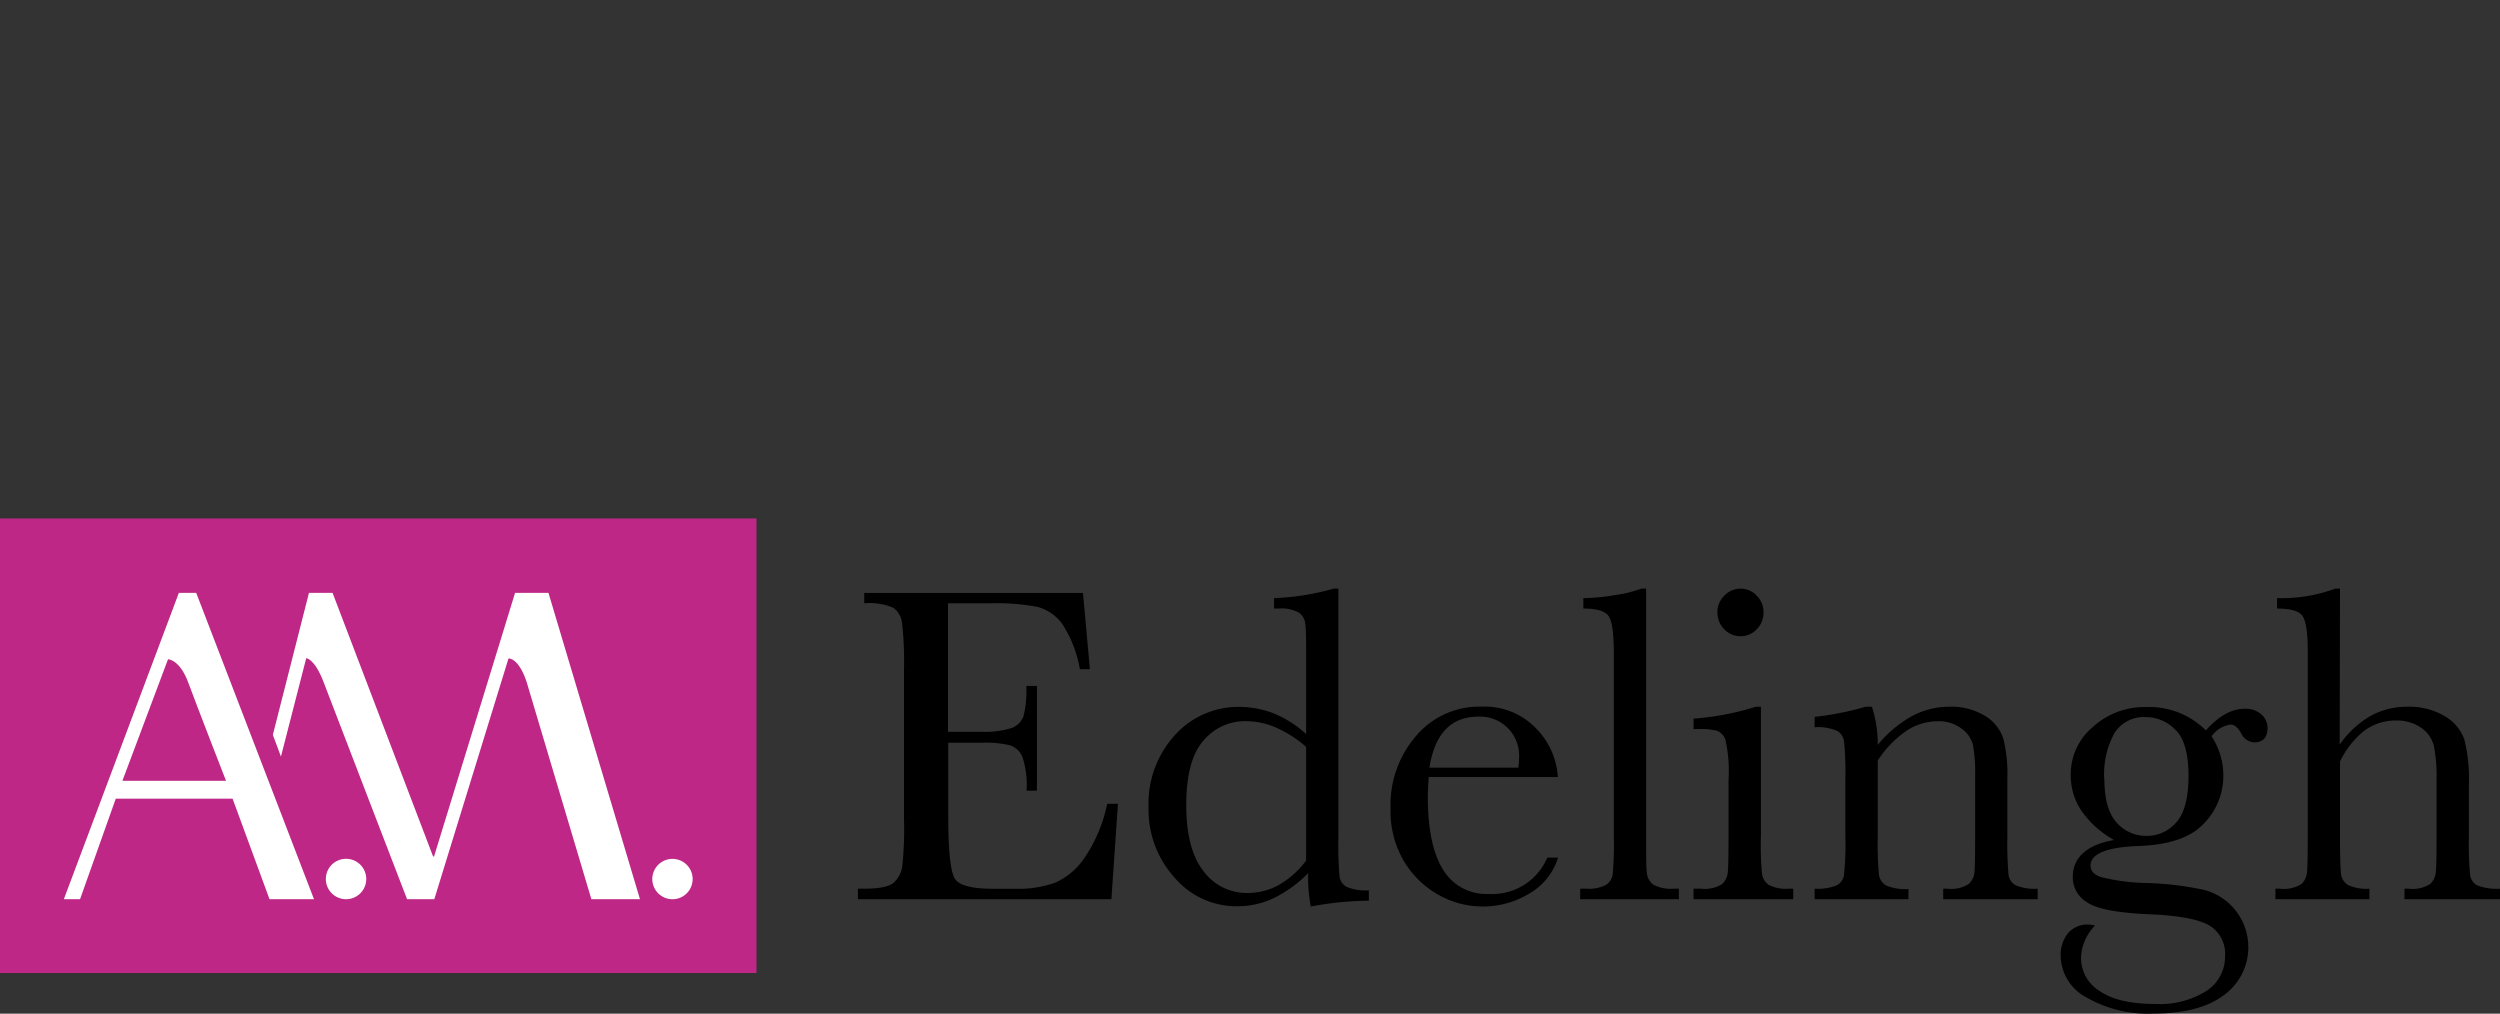
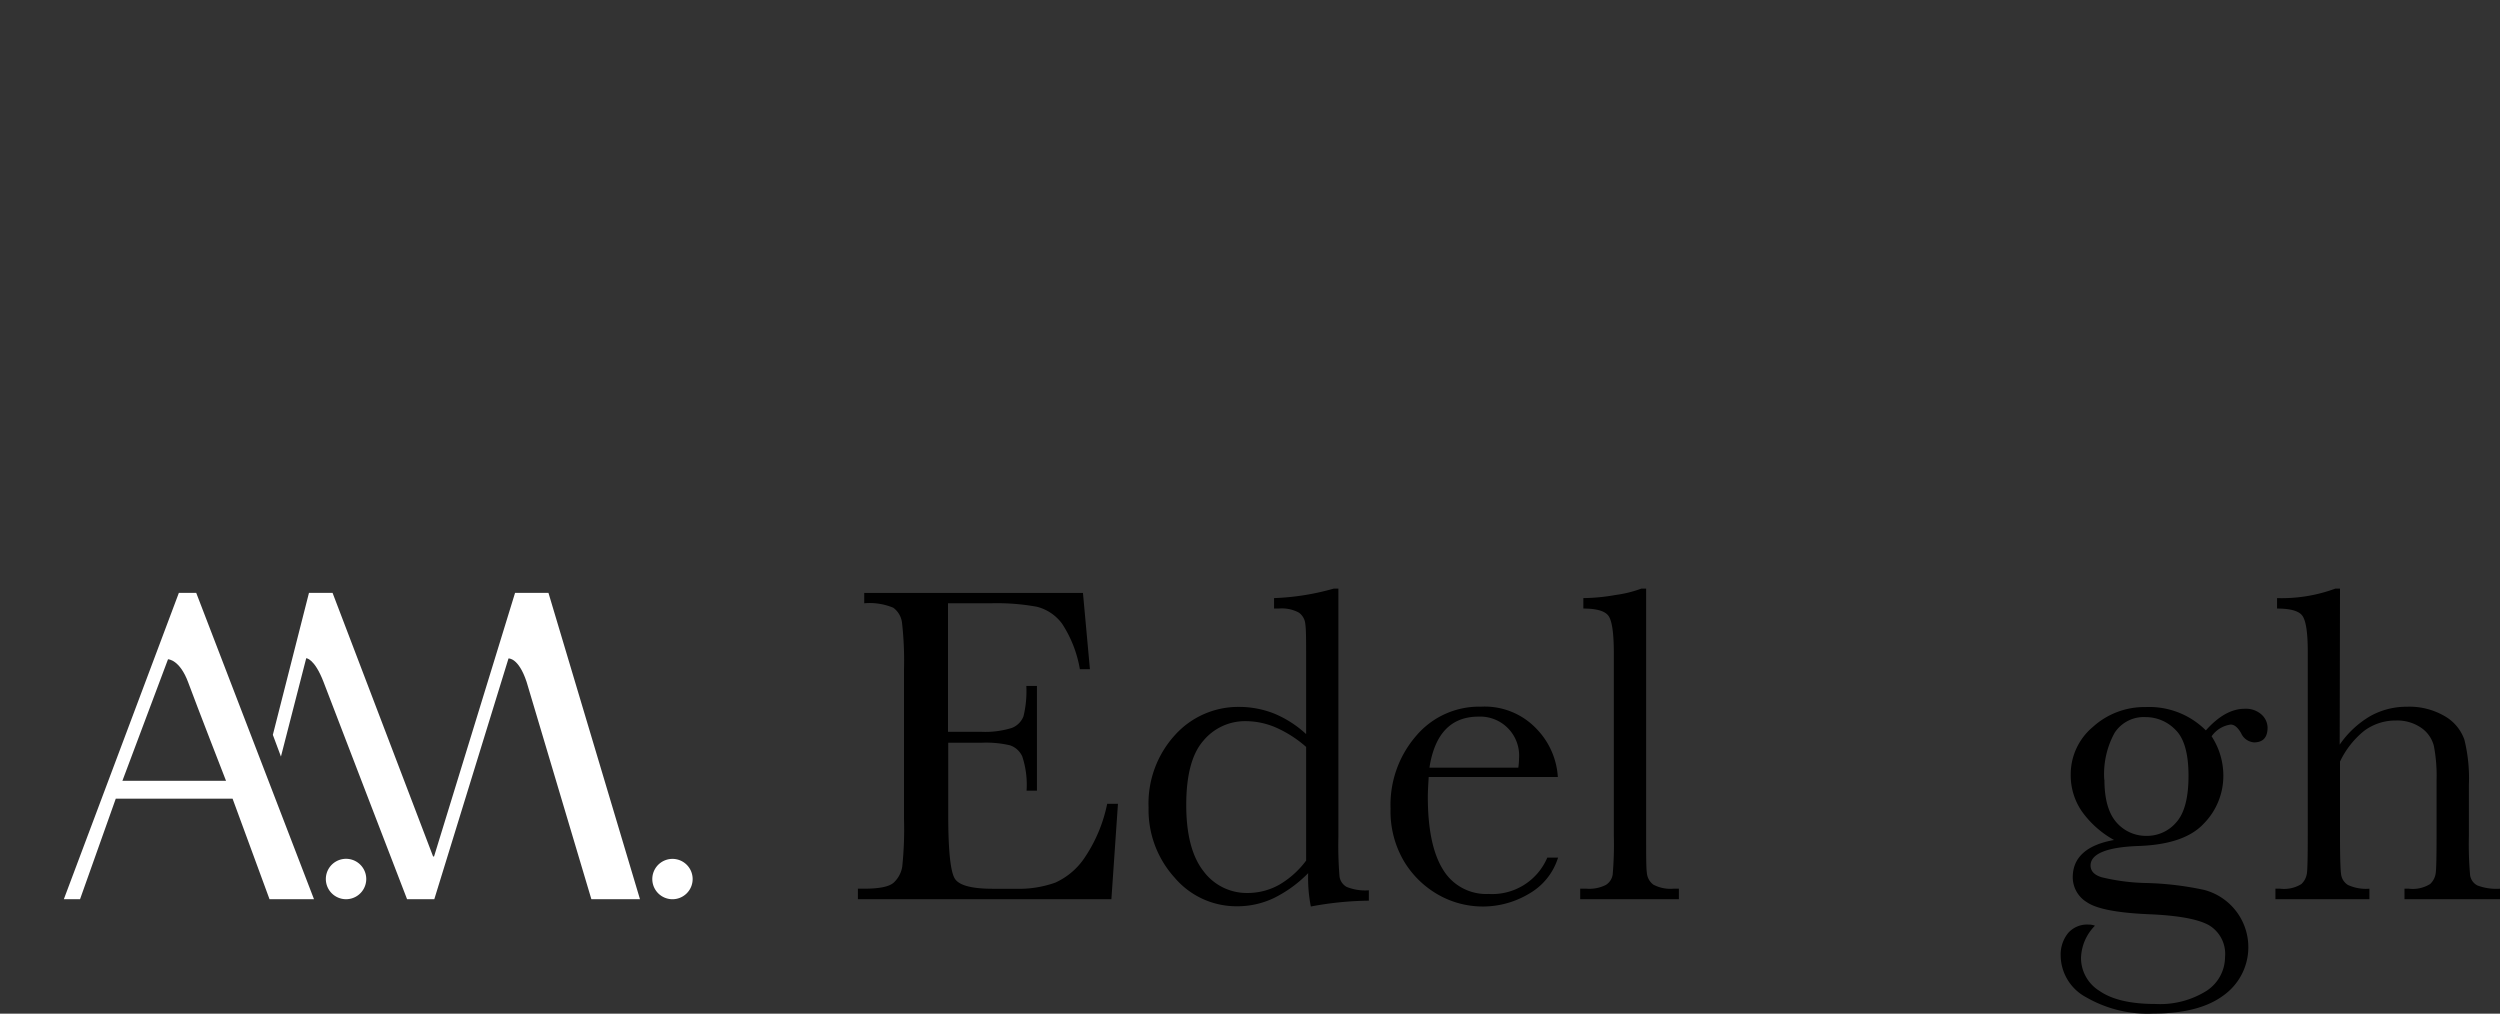
<svg xmlns="http://www.w3.org/2000/svg" xmlns:ns1="http://sodipodi.sourceforge.net/DTD/sodipodi-0.dtd" xmlns:ns2="http://www.inkscape.org/namespaces/inkscape" width="308.6" height="125.128" viewBox="0 0 308.6 125.128" version="1.1" id="svg32" ns1:docname="edelingh-logo.svg" ns2:version="0.92.3 (2405546, 2018-03-11)">
  <rect x="0" y="0" width="308.6" height="125.128" fill="#333333" stroke="none" />
  <ns1:namedview pagecolor="#ffffff" bordercolor="#666666" borderopacity="1" objecttolerance="10" gridtolerance="10" guidetolerance="10" ns2:pageopacity="0" ns2:pageshadow="2" ns2:window-width="640" ns2:window-height="480" id="namedview34" showgrid="false" fit-margin-top="64" fit-margin-left="0" fit-margin-right="0" fit-margin-bottom="0" ns2:zoom="1.1082307" ns2:cx="154.3" ns2:cy="30.564318" ns2:window-x="0" ns2:window-y="27" ns2:window-maximized="0" ns2:current-layer="svg32" />
  <defs id="defs4">
    <style id="style2">.a{fill:#bf2786;}.b{fill:#fff;}</style>
  </defs>
  <path d="M 136.67,99.22 H 138 L 137.19,111 H 105.9 v -1.3 h 0.78 c 1.88,0 3.09,-0.25 3.64,-0.75 a 3.44,3.44 0 0 0 1.05,-1.95 44.232,44.232 0 0 0 0.22,-5.9 V 82.61 a 41.7,41.7 0 0 0 -0.24,-5.69 2.69,2.69 0 0 0 -1.08,-1.9 7.57,7.57 0 0 0 -3.59,-0.55 v -1.28 h 27 l 0.86,9.42 H 133.3 A 14.78,14.78 0 0 0 131.11,77 5.55,5.55 0 0 0 128,74.9 27.59,27.59 0 0 0 122.26,74.47 h -5.24 v 15.86 h 4 a 11.12,11.12 0 0 0 3.87,-0.47 2.51,2.51 0 0 0 1.45,-1.44 13.1,13.1 0 0 0 0.35,-3.75 H 128 V 97.6 h -1.28 a 11.12,11.12 0 0 0 -0.53,-4.22 2.55,2.55 0 0 0 -1.52,-1.38 13.05,13.05 0 0 0 -3.45,-0.32 h -4.17 v 8.95 c 0,4.47 0.29,7.11 0.86,7.9 0.57,0.79 2.13,1.18 4.65,1.18 h 2.81 a 13.37,13.37 0 0 0 4.9,-0.76 8.66,8.66 0 0 0 3.66,-3.14 18.46,18.46 0 0 0 2.74,-6.58" id="path6" ns2:connector-curvature="0" />
  <path d="m 161.23,92.2 a 14.52,14.52 0 0 0 -3.7,-2.38 9.42,9.42 0 0 0 -3.73,-0.8 6.69,6.69 0 0 0 -5.27,2.43 q -2.1,2.41 -2.1,7.91 0,5.5 2.16,8.22 a 6.64,6.64 0 0 0 5.35,2.65 8,8 0 0 0 3.94,-1 11.15,11.15 0 0 0 3.35,-3 z m 0,-1.62 v -8.92 c 0,-2.43 0,-4 -0.1,-4.6 a 1.92,1.92 0 0 0 -0.8,-1.44 4.4,4.4 0 0 0 -2.48,-0.5 h -0.58 v -1.29 a 30.67,30.67 0 0 0 7.36,-1.17 h 0.58 v 30.69 a 47,47 0 0 0 0.14,4.85 1.75,1.75 0 0 0 0.88,1.28 6.13,6.13 0 0 0 2.74,0.42 v 1.28 a 40.36,40.36 0 0 0 -7.16,0.72 18.49,18.49 0 0 1 -0.33,-4.12 15.53,15.53 0 0 1 -4.26,3.09 10.49,10.49 0 0 1 -4.54,1 10,10 0 0 1 -7.68,-3.53 12.43,12.43 0 0 1 -3.22,-8.64 12.53,12.53 0 0 1 3.29,-9 10.51,10.51 0 0 1 7.85,-3.44 11.72,11.72 0 0 1 4.38,0.83 13.32,13.32 0 0 1 3.91,2.51" id="path8" ns2:connector-curvature="0" />
  <path d="m 187.42,94.76 a 8.361,8.361 0 0 0 0.09,-1.14 4.81,4.81 0 0 0 -5,-5.16 c -3.38,0 -5.41,2.1 -6.06,6.3 z m 4.88,1.15 h -15.94 c -0.07,1.09 -0.11,1.91 -0.11,2.44 q 0,6 1.88,9 a 6.22,6.22 0 0 0 5.63,3 7.38,7.38 0 0 0 7.24,-4.49 h 1.33 a 7.78,7.78 0 0 1 -3.55,4.44 11.11,11.11 0 0 1 -11.25,0.14 11.64,11.64 0 0 1 -4.23,-4.14 12.13,12.13 0 0 1 -1.65,-6.49 13,13 0 0 1 3.18,-9 10.19,10.19 0 0 1 8,-3.58 8.81,8.81 0 0 1 6.87,2.77 9.35,9.35 0 0 1 2.6,5.93" id="path10" ns2:connector-curvature="0" />
  <path d="m 203.2,72.66 v 30.49 c 0,2.44 0,4 0.09,4.6 a 2,2 0 0 0 0.8,1.45 4.49,4.49 0 0 0 2.48,0.5 h 0.67 v 1.3 h -12.18 v -1.3 h 0.78 a 4.54,4.54 0 0 0 2.38,-0.46 1.83,1.83 0 0 0 0.85,-1.29 42.869,42.869 0 0 0 0.14,-4.8 V 80.58 c 0,-2.4 -0.22,-3.91 -0.64,-4.53 -0.42,-0.62 -1.47,-0.93 -3.12,-0.93 v -1.29 a 24,24 0 0 0 4,-0.39 14.55,14.55 0 0 0 3.15,-0.78 z" id="path12" ns2:connector-curvature="0" />
-   <path d="m 212,75.59 a 2.81,2.81 0 0 1 0.85,-2.06 2.75,2.75 0 0 1 2,-0.87 2.72,2.72 0 0 1 2,0.87 2.84,2.84 0 0 1 0.84,2.06 2.89,2.89 0 0 1 -0.84,2.09 2.75,2.75 0 0 1 -2,0.86 2.78,2.78 0 0 1 -2,-0.86 2.86,2.86 0 0 1 -0.85,-2.09 m 5.37,11.65 v 15.91 a 38.3,38.3 0 0 0 0.12,4.6 2,2 0 0 0 0.8,1.45 4.46,4.46 0 0 0 2.49,0.5 h 0.58 v 1.3 h -12.31 v -1.3 H 210 a 4,4 0 0 0 2.58,-0.57 2.23,2.23 0 0 0 0.69,-1.37 c 0.07,-0.53 0.1,-2.06 0.1,-4.61 v -6.91 a 17.52,17.52 0 0 0 -0.38,-4.91 1.8,1.8 0 0 0 -1,-1.11 A 7.37,7.37 0 0 0 209.8,90 h -0.75 v -1.29 a 33.89,33.89 0 0 0 7.69,-1.47 z" id="path14" ns2:connector-curvature="0" />
-   <path d="m 230.32,87.24 h 0.75 a 14.931,14.931 0 0 1 0.72,4.71 14.68,14.68 0 0 1 4.2,-3.54 9.67,9.67 0 0 1 4.59,-1.17 8,8 0 0 1 4.47,1.14 5.14,5.14 0 0 1 2.24,2.8 17.94,17.94 0 0 1 0.5,4.84 v 7.13 a 46.354,46.354 0 0 0 0.14,4.82 1.73,1.73 0 0 0 0.88,1.3 5.86,5.86 0 0 0 2.72,0.43 v 1.3 h -11.66 v -1.3 h 0.53 a 4,4 0 0 0 2.62,-0.58 2.2,2.2 0 0 0 0.7,-1.37 c 0.06,-0.52 0.09,-2 0.09,-4.6 v -7.36 a 19.2,19.2 0 0 0 -0.27,-3.86 3.61,3.61 0 0 0 -1.42,-2 4.64,4.64 0 0 0 -2.94,-0.9 7,7 0 0 0 -3.89,1.21 13,13 0 0 0 -3.5,3.64 v 9.31 a 42.341,42.341 0 0 0 0.15,4.82 1.83,1.83 0 0 0 0.9,1.3 6,6 0 0 0 2.74,0.43 V 111 H 224 v -1.3 a 6.36,6.36 0 0 0 2.67,-0.39 1.74,1.74 0 0 0 0.94,-1.19 36.4,36.4 0 0 0 0.18,-5 V 96.33 A 39.156,39.156 0 0 0 227.63,91.49 1.8,1.8 0 0 0 226.74,90.2 6.1,6.1 0 0 0 224,89.77 v -1.28 a 36.93,36.93 0 0 0 6.3,-1.25" id="path16" ns2:connector-curvature="0" />
  <path d="m 259.77,96.24 c 0,2.4 0.5,4.15 1.48,5.27 a 4.83,4.83 0 0 0 3.75,1.67 4.74,4.74 0 0 0 3.63,-1.66 c 1,-1.11 1.52,-3 1.52,-5.75 0,-2.75 -0.54,-4.65 -1.62,-5.69 a 5.1,5.1 0 0 0 -3.65,-1.56 4.3,4.3 0 0 0 -3.84,1.92 10.54,10.54 0 0 0 -1.29,5.8 m 12.54,-6.08 c 1.59,-1.78 3.18,-2.67 4.8,-2.67 a 2.87,2.87 0 0 1 2.08,0.72 2.23,2.23 0 0 1 0.74,1.59 c 0,1.23 -0.56,1.84 -1.68,1.84 a 1.91,1.91 0 0 1 -1.59,-1.14 c -0.41,-0.71 -0.83,-1.06 -1.28,-1.06 a 3.45,3.45 0 0 0 -2.36,1.45 8.87,8.87 0 0 1 1.45,4.85 8.4,8.4 0 0 1 -2.4,5.91 c -1.6,1.73 -4.29,2.65 -8.08,2.78 -3.79,0.13 -5.91,0.93 -5.91,2.4 0,0.69 0.45,1.17 1.34,1.45 a 25.231,25.231 0 0 0 5.6,0.72 38.261,38.261 0 0 1 7.08,0.85 7.31,7.31 0 0 1 2.42,13 q -3,2.26 -8.67,2.26 a 15.15,15.15 0 0 1 -8.3,-2 5.9,5.9 0 0 1 -3.16,-5.11 4.24,4.24 0 0 1 0.89,-2.79 3.1,3.1 0 0 1 2.54,-1.08 2.07,2.07 0 0 1 0.8,0.14 5.88,5.88 0 0 0 -1.72,4 4.79,4.79 0 0 0 2.3,4.06 c 1.53,1.06 3.82,1.6 6.86,1.6 a 10.8,10.8 0 0 0 6.35,-1.63 5,5 0 0 0 2.27,-4.17 4.12,4.12 0 0 0 -2,-3.93 q -2,-1.11 -7.25,-1.34 c -4,-0.16 -6.58,-0.66 -7.77,-1.47 a 3.61,3.61 0 0 1 -1.78,-3.1 c 0,-2.43 1.7,-4 5.1,-4.6 a 12,12 0 0 1 -4,-3.57 7.83,7.83 0 0 1 -1.35,-4.48 7.63,7.63 0 0 1 2.75,-5.92 9.45,9.45 0 0 1 6.5,-2.44 9.87,9.87 0 0 1 7.47,2.92" id="path18" ns2:connector-curvature="0" />
  <path d="m 288.81,91.92 a 11.88,11.88 0 0 1 3.75,-3.51 9.16,9.16 0 0 1 4.56,-1.17 8.6,8.6 0 0 1 4.67,1.17 5.43,5.43 0 0 1 2.41,2.88 19.85,19.85 0 0 1 0.56,5.56 v 6.3 a 43.206,43.206 0 0 0 0.15,4.88 1.69,1.69 0 0 0 0.9,1.27 6.59,6.59 0 0 0 2.79,0.4 v 1.3 h -11.79 v -1.3 h 0.53 a 4.06,4.06 0 0 0 2.64,-0.58 2.23,2.23 0 0 0 0.69,-1.38 c 0.07,-0.53 0.1,-2.06 0.1,-4.59 V 96.3 a 19.5,19.5 0 0 0 -0.33,-4.21 3.87,3.87 0 0 0 -1.58,-2.26 5.21,5.21 0 0 0 -3.1,-0.89 6.48,6.48 0 0 0 -3.91,1.26 10.85,10.85 0 0 0 -3,3.81 v 9.14 c 0,2.57 0.05,4.15 0.13,4.74 a 1.82,1.82 0 0 0 0.85,1.35 5.29,5.29 0 0 0 2.65,0.46 v 1.3 h -11.6 v -1.3 h 0.59 a 4.05,4.05 0 0 0 2.61,-0.57 2.23,2.23 0 0 0 0.69,-1.37 c 0.07,-0.53 0.1,-2.06 0.1,-4.61 V 80.41 c 0,-2.3 -0.22,-3.76 -0.65,-4.38 -0.43,-0.62 -1.49,-0.91 -3.14,-0.91 v -1.29 a 19.14,19.14 0 0 0 7.19,-1.17 h 0.58 z" id="path20" ns2:connector-curvature="0" />
-   <rect class="a" width="93.38" height="56.11" id="rect22" x="0" y="64" style="fill:#bf2786" />
  <path class="b" d="m 67.7,73.18 h -4.12 l -10,32.54 H 53.46 L 41.05,73.18 h -2.91 l -4.46,17.53 1,2.68 3.12,-12.14 c 0,0 1,0 2.13,2.91 1.53,4.02 10.32,26.84 10.32,26.84 h 3.36 l 9.16,-29.72 c 0,0 1.23,-0.13 2.23,2.88 L 73,111 h 6 z" id="path24" ns2:connector-curvature="0" style="fill:#ffffff" />
  <path class="b" d="M 27.9,96.38 H 15.11 l 5.63,-15 c 0,0 1.44,0 2.5,2.88 1.06,2.88 4.66,12.12 4.66,12.12 M 7.88,111 h 2 L 14.29,98.59 H 28.71 L 33.27,111 h 5.49 L 24.22,73.18 h -2.14 z" id="path26" ns2:connector-curvature="0" style="fill:#ffffff" />
  <path class="b" d="m 45.21,108.5 a 2.494,2.494 0 1 0 0,0.01" id="path28" ns2:connector-curvature="0" style="fill:#ffffff" />
  <path class="b" d="M 85.5,108.5 A 2.49,2.49 0 1 0 84.771,110.271 2.49,2.49 0 0 0 85.5,108.5" id="path30" ns2:connector-curvature="0" style="fill:#ffffff" />
</svg>